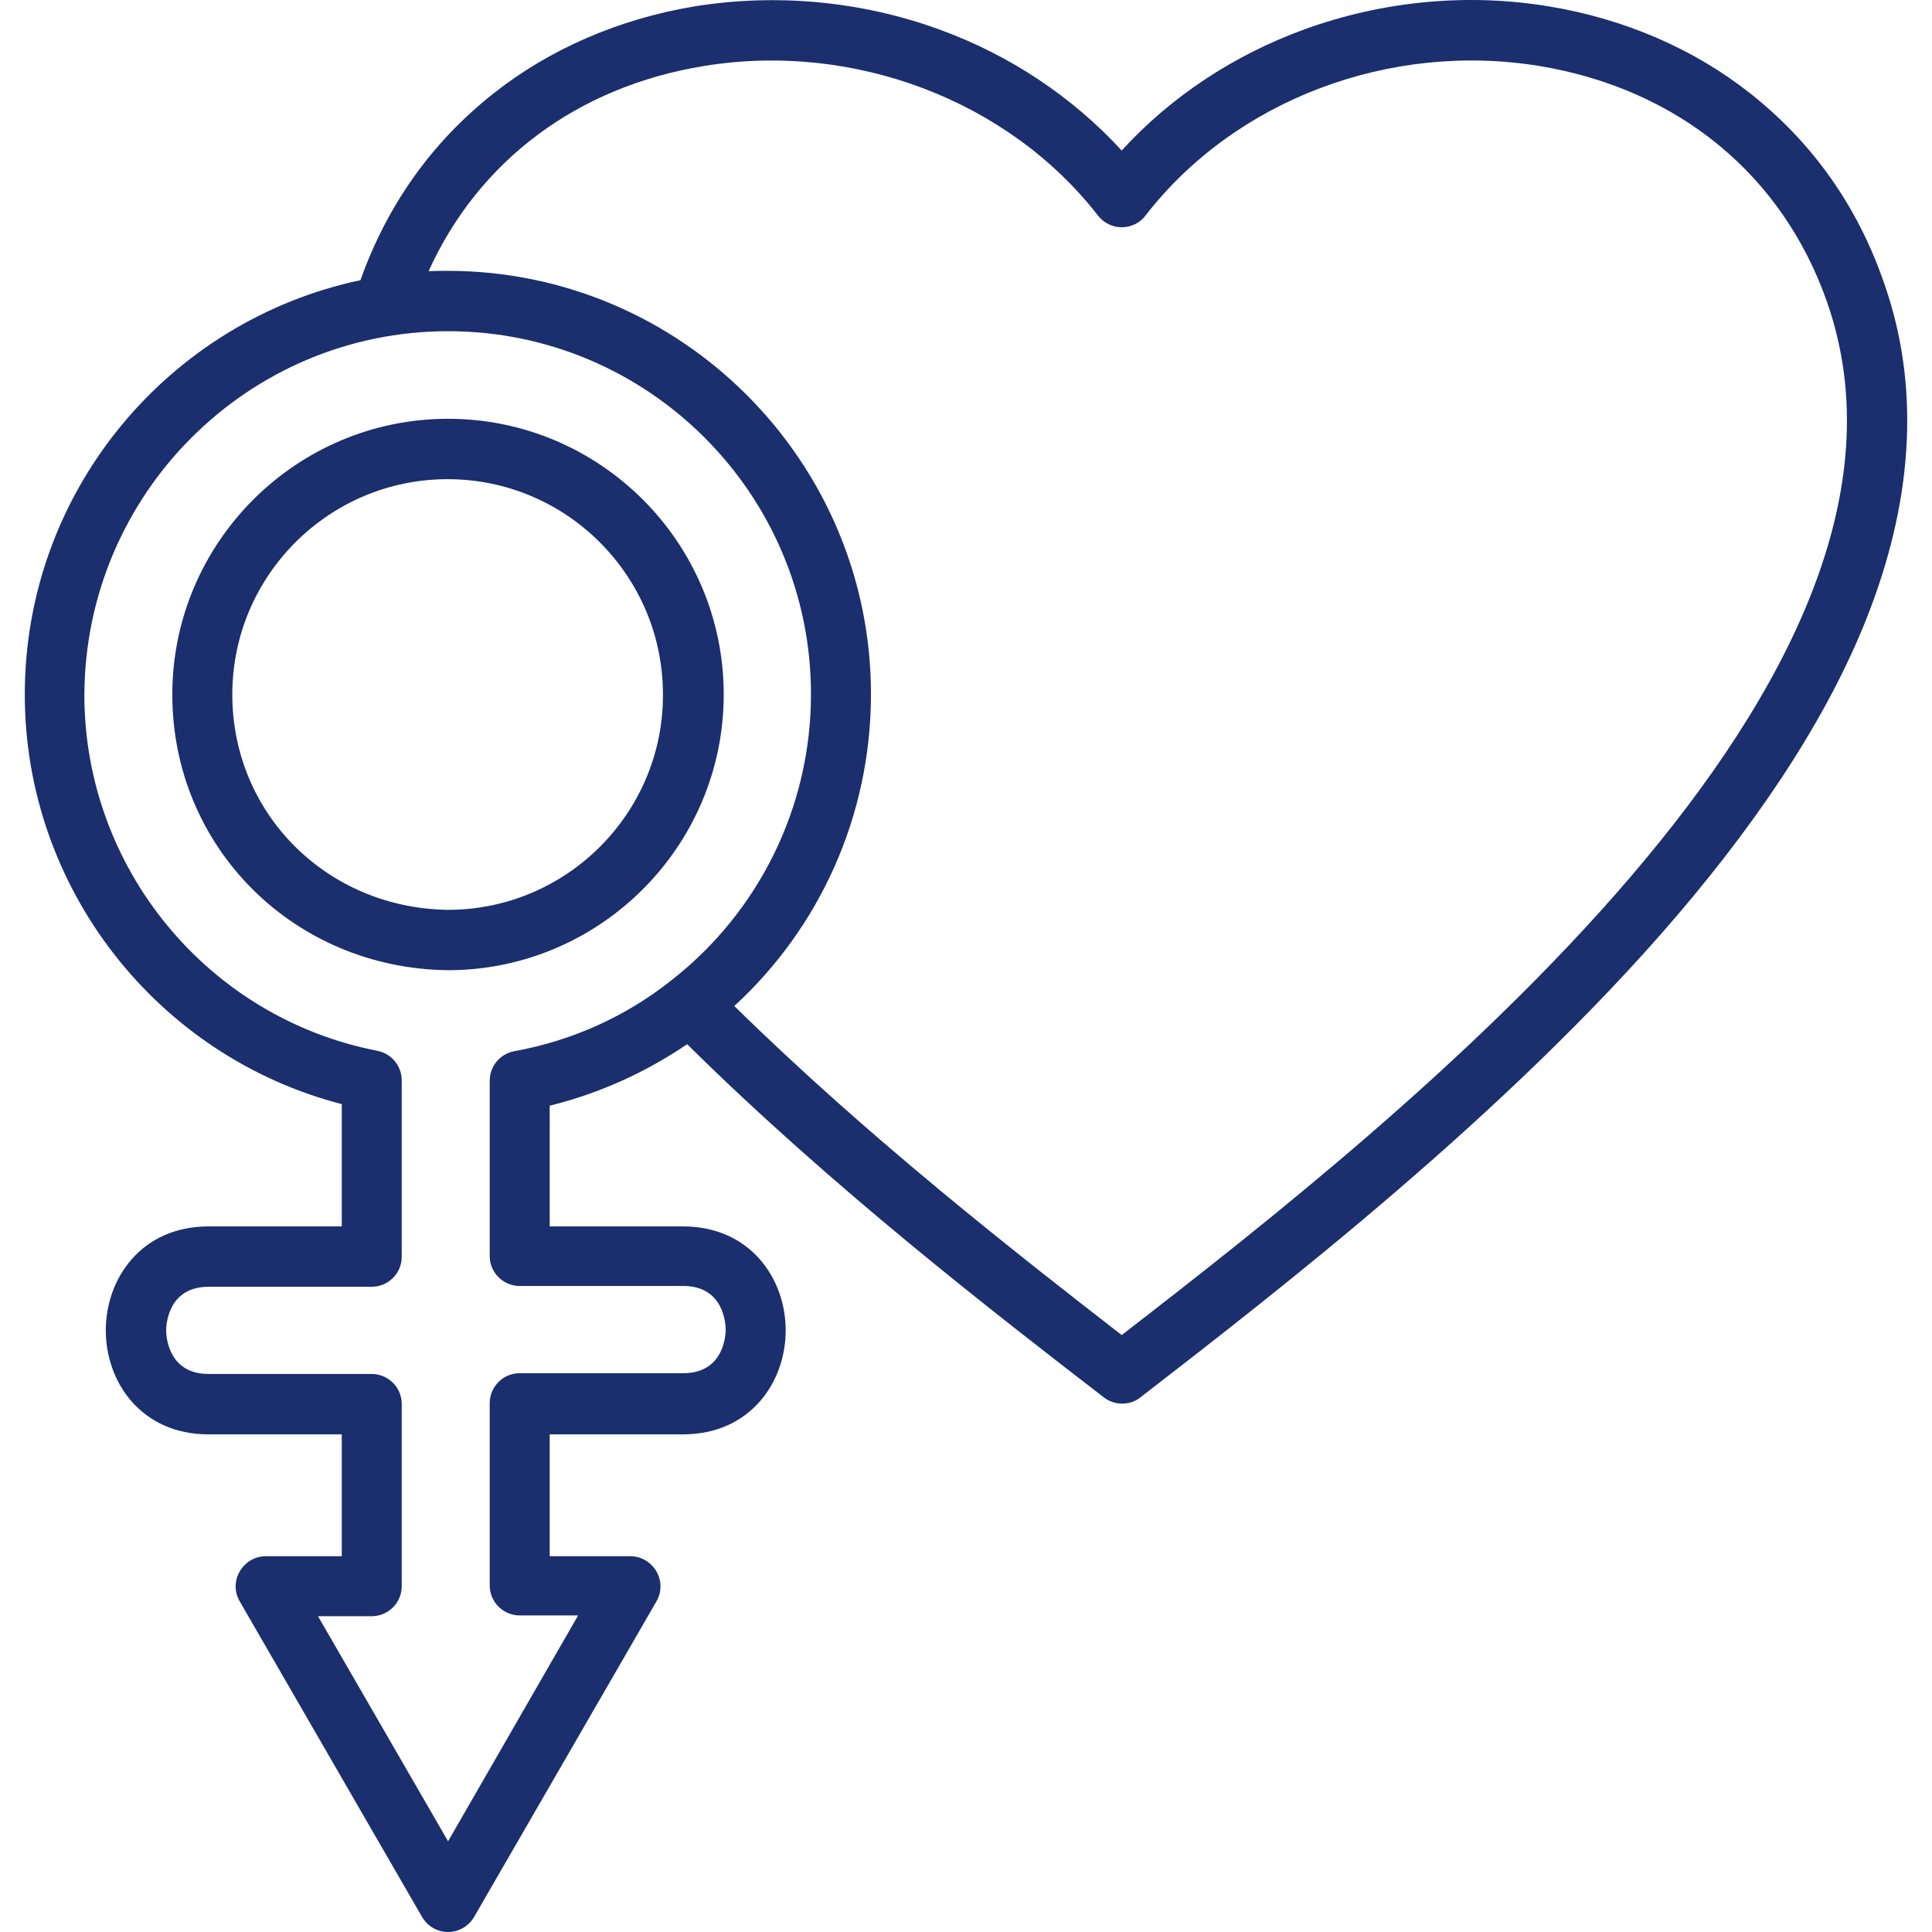
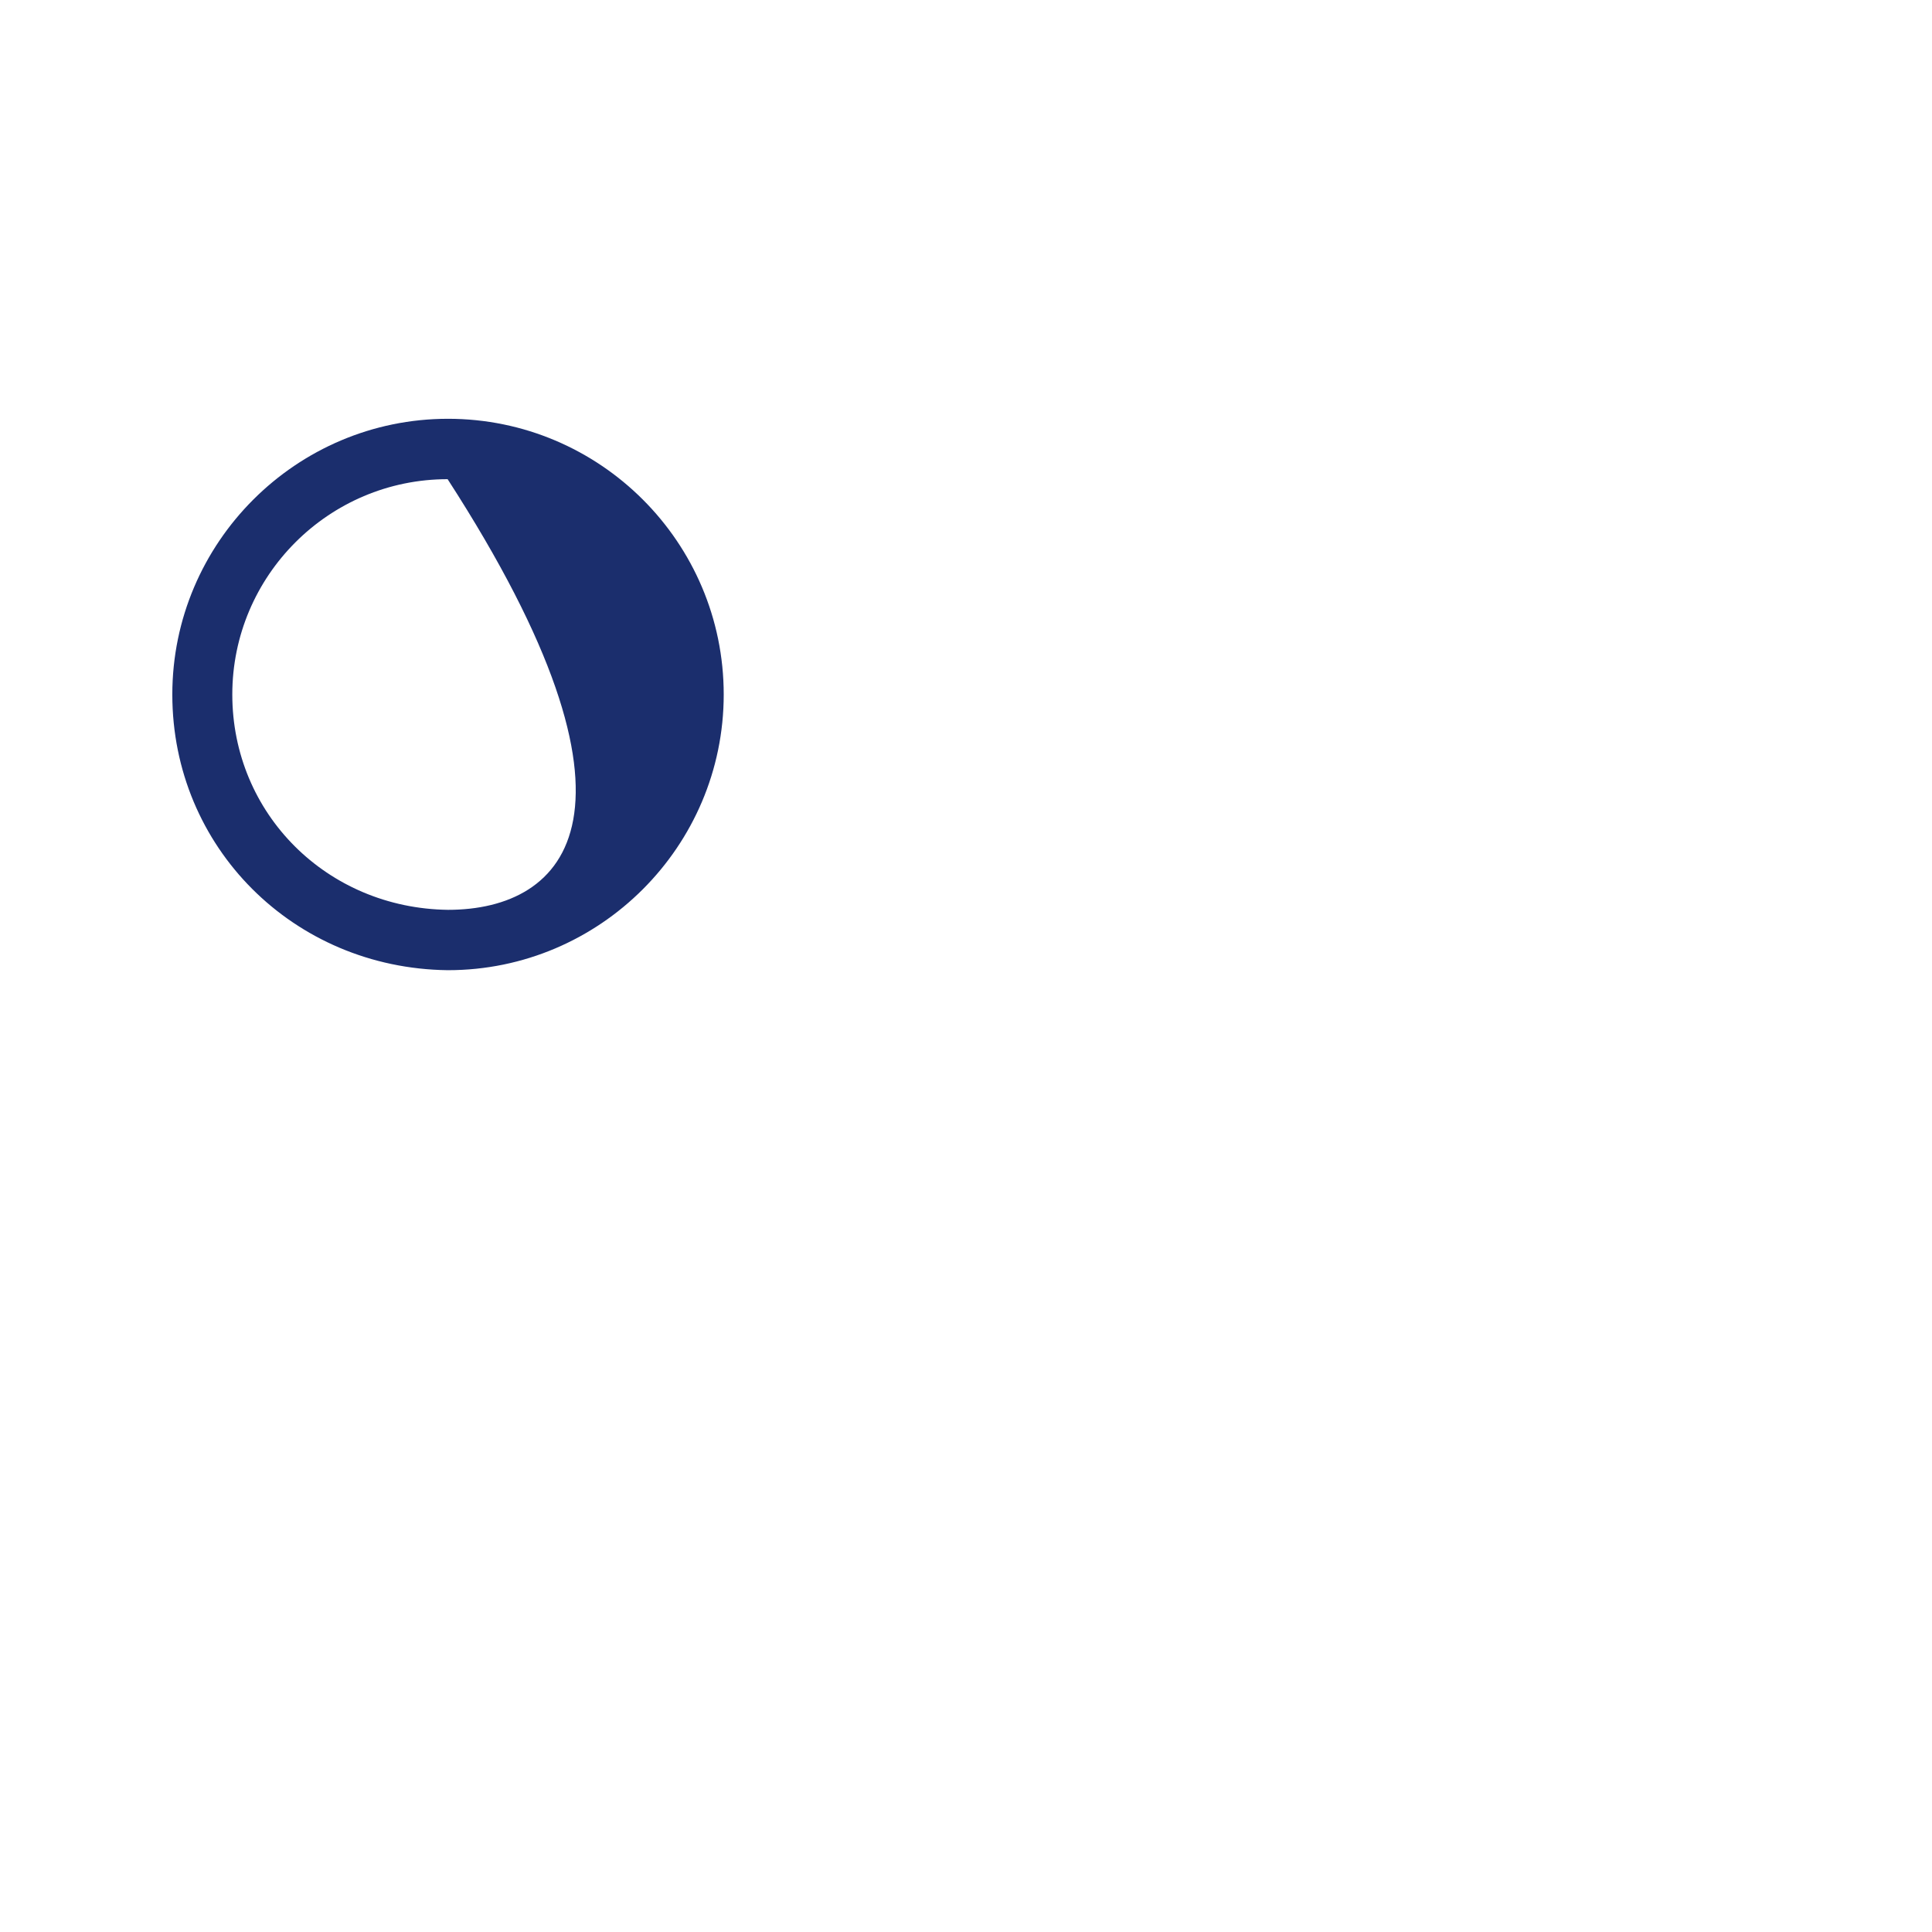
<svg xmlns="http://www.w3.org/2000/svg" fill="none" viewBox="0 0 42 42" height="42" width="42">
-   <path fill="#1B2E6D" d="M40.96 6.159C40.384 4.483 39.403 3.103 38.056 2.036C36.829 1.063 35.314 0.411 33.68 0.14C31.902 -0.156 30.057 0.021 28.355 0.639C26.823 1.198 25.46 2.095 24.385 3.272C23.31 2.104 21.956 1.198 20.415 0.639C18.714 0.021 16.868 -0.148 15.091 0.14C13.465 0.411 11.95 1.063 10.723 2.036C9.394 3.086 8.42 4.449 7.836 6.091C3.671 6.971 0.539 10.671 0.539 15.098C0.539 19.305 3.409 22.962 7.43 24.003V26.661H4.535C3.07 26.661 2.3 27.796 2.3 28.921C2.3 30.047 3.07 31.182 4.535 31.182H7.43V33.831H5.779C5.542 33.831 5.33 33.958 5.212 34.161C5.093 34.364 5.093 34.61 5.212 34.813L9.174 41.67C9.292 41.873 9.504 42 9.741 42C9.978 42 10.189 41.873 10.308 41.67L12.289 38.242L14.27 34.813C14.388 34.61 14.388 34.364 14.27 34.161C14.151 33.958 13.939 33.831 13.702 33.831H11.95V31.182H14.845C16.31 31.182 17.08 30.047 17.08 28.921C17.08 27.796 16.31 26.661 14.845 26.661H11.95V24.037C13.042 23.766 14.041 23.309 14.938 22.7C18.096 25.823 21.626 28.549 23.996 30.377C24.114 30.471 24.258 30.513 24.394 30.513C24.538 30.513 24.673 30.471 24.792 30.377C27.78 28.066 32.783 24.198 36.44 19.923C38.438 17.587 39.86 15.343 40.655 13.244C41.612 10.721 41.722 8.334 40.96 6.159ZM11.18 22.852C10.867 22.911 10.646 23.182 10.646 23.495V27.305C10.646 27.669 10.943 27.956 11.298 27.956H14.854C15.751 27.956 15.776 28.811 15.776 28.904C15.776 28.998 15.751 29.852 14.854 29.852H11.298C10.934 29.852 10.646 30.149 10.646 30.504V34.466C10.646 34.83 10.943 35.118 11.298 35.118H12.568L9.741 40.028L6.913 35.135H8.081C8.445 35.135 8.733 34.839 8.733 34.483V30.521C8.733 30.157 8.437 29.869 8.081 29.869H4.535C3.637 29.869 3.612 29.015 3.612 28.921C3.612 28.828 3.637 27.973 4.535 27.973H8.081C8.445 27.973 8.733 27.677 8.733 27.322V23.487C8.733 23.174 8.513 22.903 8.2 22.843C4.509 22.124 1.834 18.865 1.834 15.106C1.851 10.738 5.39 7.2 9.741 7.2C14.092 7.2 17.63 10.738 17.63 15.089C17.63 17.578 16.47 19.838 14.617 21.294C14.6 21.303 14.591 21.311 14.574 21.328C13.609 22.09 12.45 22.623 11.18 22.852ZM24.385 29.023C22.091 27.245 18.866 24.723 15.963 21.87C17.808 20.177 18.934 17.747 18.934 15.089C18.934 10.019 14.803 5.888 9.732 5.888C9.597 5.888 9.453 5.888 9.317 5.896C10.401 3.501 12.543 1.884 15.302 1.435C18.553 0.902 21.922 2.18 23.869 4.686C23.996 4.847 24.182 4.94 24.385 4.94C24.588 4.94 24.783 4.847 24.902 4.686C26.849 2.172 30.209 0.902 33.468 1.435C36.482 1.935 38.759 3.805 39.724 6.582C42.56 14.751 30.573 24.24 24.385 29.023Z" />
-   <path fill="#1B2E6D" d="M15.733 15.098C15.733 11.788 13.041 9.104 9.739 9.104C6.438 9.104 3.746 11.796 3.746 15.098C3.746 18.416 6.379 21.049 9.731 21.091H9.739C13.041 21.091 15.733 18.399 15.733 15.098ZM9.739 19.779C7.107 19.745 5.05 17.688 5.05 15.098C5.05 12.516 7.149 10.417 9.731 10.417C12.313 10.417 14.412 12.516 14.412 15.098C14.421 17.671 12.321 19.779 9.739 19.779Z" />
+   <path fill="#1B2E6D" d="M15.733 15.098C15.733 11.788 13.041 9.104 9.739 9.104C6.438 9.104 3.746 11.796 3.746 15.098C3.746 18.416 6.379 21.049 9.731 21.091H9.739C13.041 21.091 15.733 18.399 15.733 15.098ZM9.739 19.779C7.107 19.745 5.05 17.688 5.05 15.098C5.05 12.516 7.149 10.417 9.731 10.417C14.421 17.671 12.321 19.779 9.739 19.779Z" />
</svg>